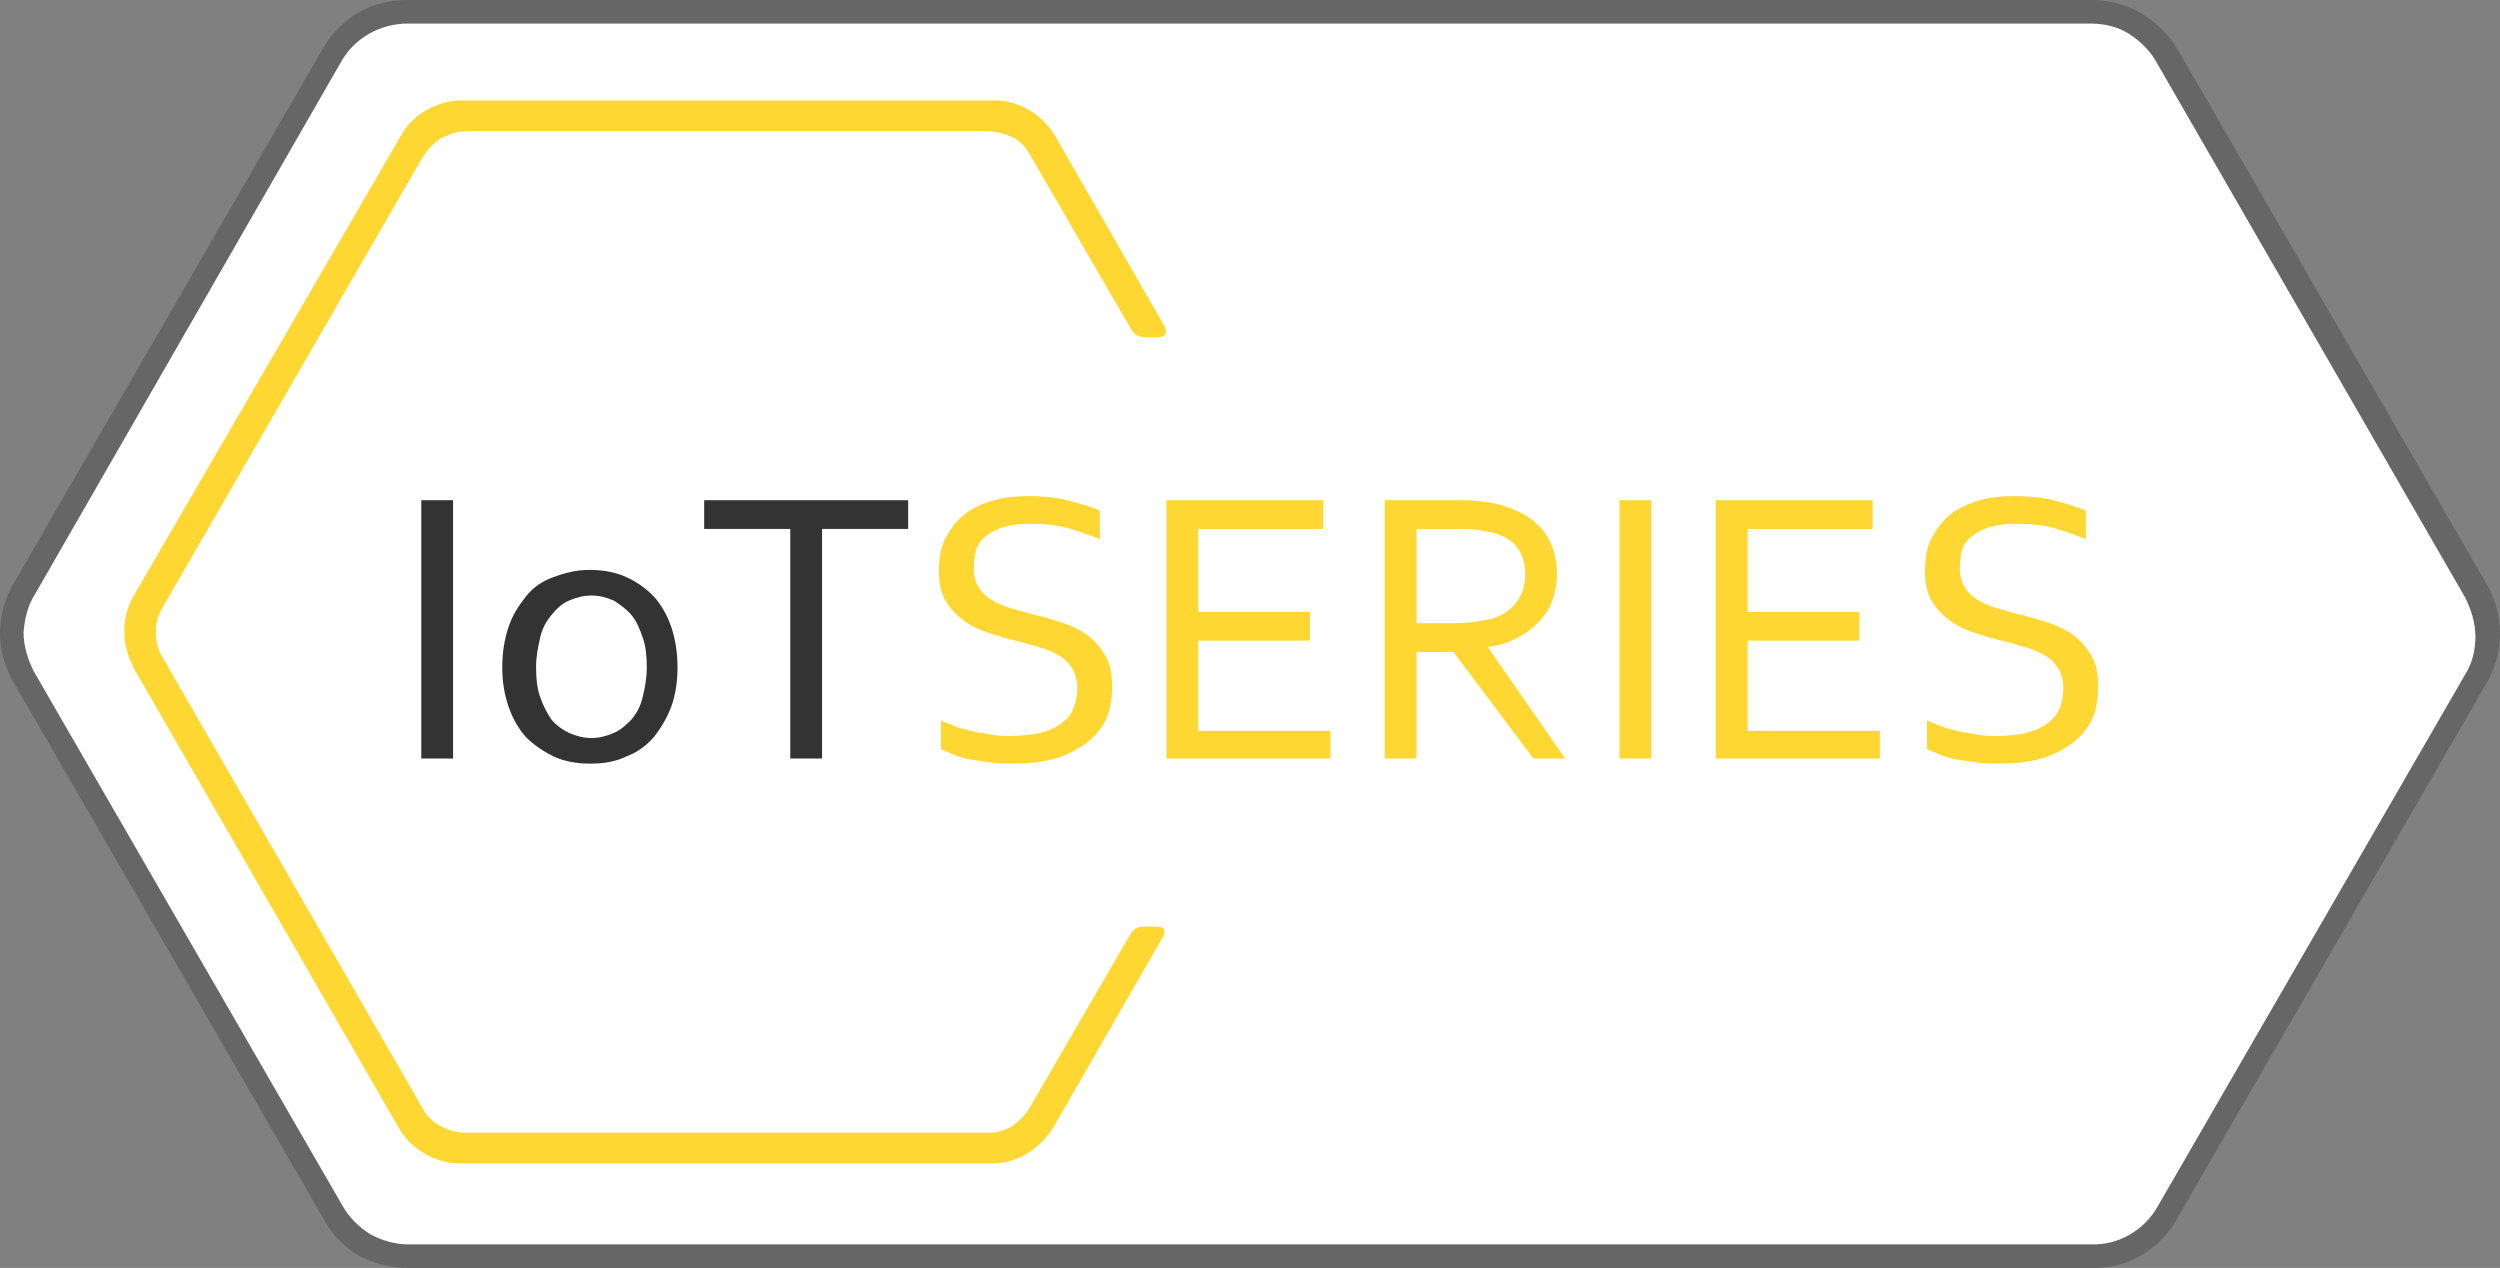
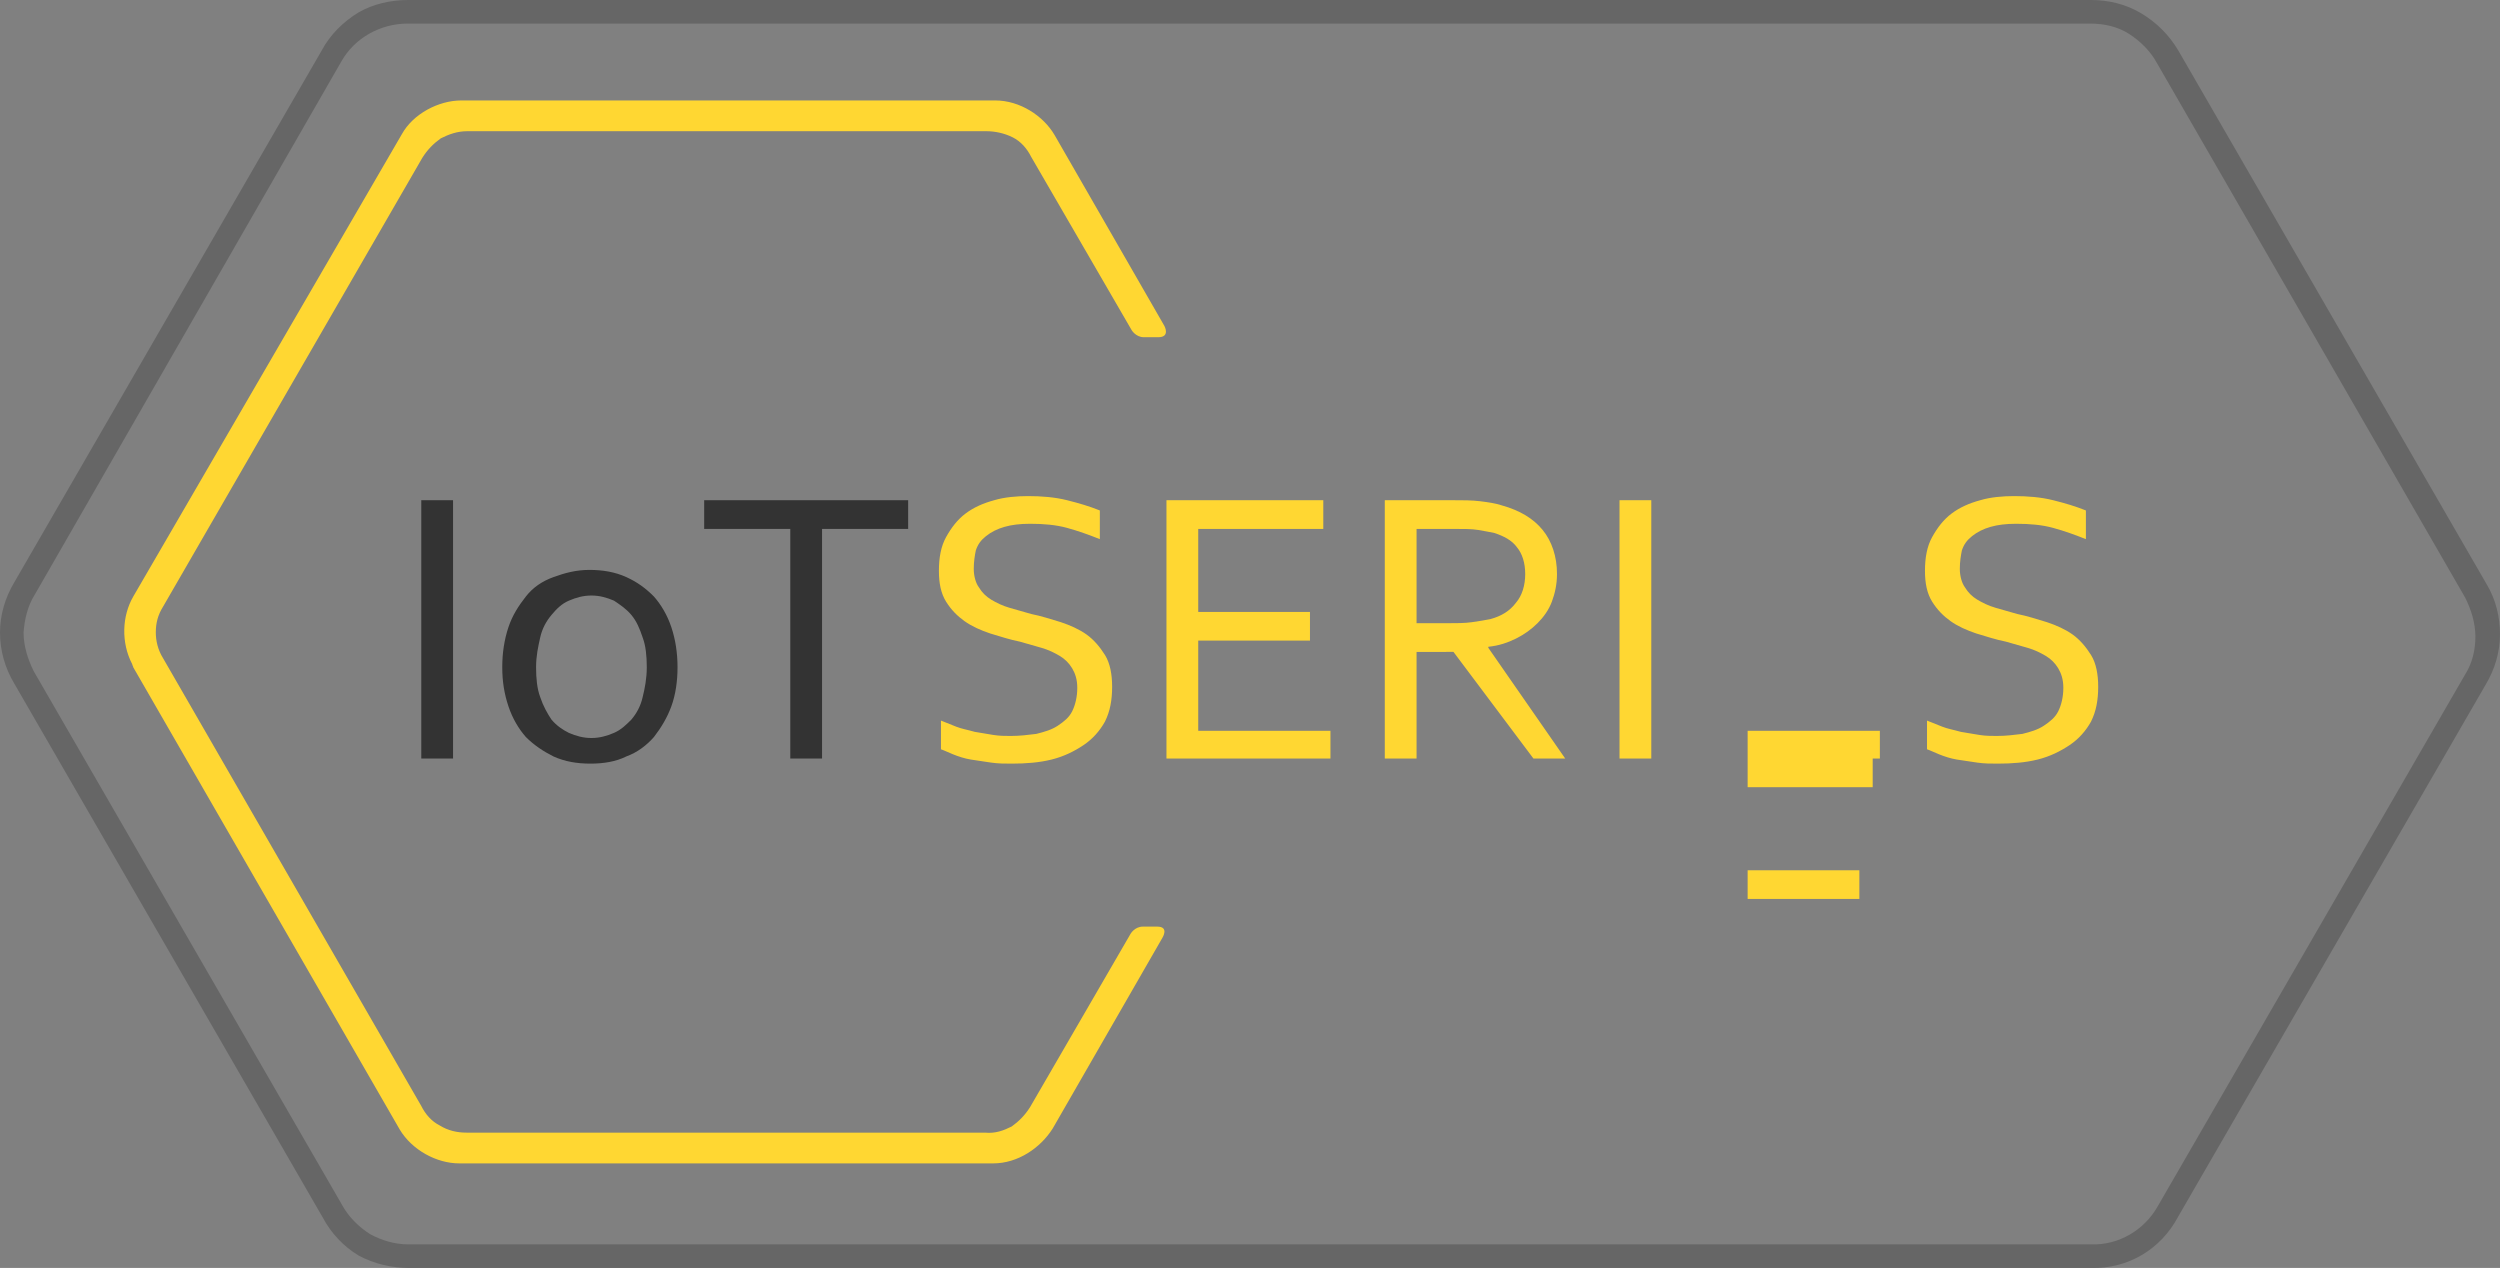
<svg xmlns="http://www.w3.org/2000/svg" version="1.1" id="Layer_1" x="0px" y="0px" viewBox="0 0 243.9 123.7" style="enable-background:new 0 0 243.9 123.7;" xml:space="preserve">
  <rect x="0" y="0" width="243.9" height="123.7" fill="#808080" stroke="none" />
  <style type="text/css">
	.st0{fill:#666666;}
	.st1{fill:#FFFFFF;}
	.st2{fill:#FFD732;}
	.st3{fill:#333333;}
</style>
  <path class="st0" d="M204,123.7H39.9c-1.7,0-3.4-0.4-4.9-1.2c-1.5-0.9-2.7-2.2-3.5-3.7L1.4,66.7C0.5,65.2,0,63.5,0,61.7l0,0  c0-1.7,0.5-3.4,1.4-4.9l30-51.9c0.8-1.5,2.1-2.8,3.6-3.7C36.4,0.4,38.1,0,39.8,0H204c1.7,0,3.4,0.4,4.9,1.3c1.5,0.9,2.7,2.1,3.6,3.6  l30.1,52.1c0.9,1.5,1.3,3.2,1.3,4.9c0,1.7-0.5,3.4-1.4,4.9l-30,51.9C210.8,121.9,207.6,123.8,204,123.7z M2.3,61.7  c0,1.3,0.4,2.6,1,3.8l30.1,52.1c0.6,1.1,1.6,2.1,2.7,2.8c1.1,0.6,2.4,1,3.7,1H204c2.7,0.1,5.2-1.4,6.5-3.7l30-51.9  c0.7-1.1,1-2.4,1-3.7c0-1.3-0.4-2.6-1-3.8L210.4,6.1c-0.6-1.1-1.6-2.1-2.7-2.8c-1.1-0.7-2.4-1-3.8-1H39.8c-2.7,0-5.2,1.4-6.5,3.7  L3.4,58C2.7,59.1,2.4,60.4,2.3,61.7z" />
-   <path class="st1" d="M2.3,61.7c0,1.3,0.4,2.6,1,3.8l30.1,52.1c0.6,1.1,1.6,2.1,2.7,2.8c1.1,0.6,2.4,1,3.7,1H204  c2.7,0.1,5.2-1.4,6.5-3.7l30-51.9c0.7-1.1,1-2.4,1-3.7c0-1.3-0.4-2.6-1-3.8L210.4,6.1c-0.6-1.1-1.6-2.1-2.7-2.8  c-1.1-0.7-2.4-1-3.8-1H39.8c-2.7,0-5.2,1.4-6.5,3.7L3.4,58C2.7,59.1,2.4,60.4,2.3,61.7z" />
  <g>
    <path class="st2" d="M112.9,90.4h-1.4c-0.8,0-1.2,0.7-1.2,0.7l-9.8,16.9c-0.5,0.8-1.1,1.4-1.8,1.9c-0.8,0.4-1.6,0.7-2.6,0.6   l-50.6,0c-0.9,0-1.8-0.2-2.6-0.7c-0.8-0.4-1.4-1.1-1.8-1.9L15.9,64.2c-0.5-0.8-0.7-1.7-0.7-2.5c0-0.9,0.2-1.7,0.7-2.5l25.3-43.8   c0.5-0.8,1.1-1.4,1.8-1.9c0.8-0.4,1.6-0.7,2.6-0.7l50.6,0c0.9,0,1.8,0.2,2.6,0.6c0.8,0.4,1.4,1.1,1.8,1.9l9.8,16.9   c0,0,0.4,0.7,1.2,0.7h1.4c1.2,0,0.6-1.1,0.6-1.1l-10.7-18.6c-1.1-1.9-3.4-3.4-5.8-3.4l-52.1,0c-2.2,0-4.7,1.3-5.8,3.3L13,58.2   c-1.1,1.9-1.2,4.5-0.1,6.6c0,0.1,0.1,0.2,0.1,0.3l26,45.1c1.2,2,3.6,3.3,5.8,3.3l52.1,0c2.4,0,4.6-1.5,5.8-3.4l10.7-18.6   C113.4,91.5,114.1,90.4,112.9,90.4z" />
  </g>
  <g>
    <path class="st3" d="M41.1,74V48.8h3.1V74H41.1z" />
    <path class="st3" d="M66.1,65.1c0,1.4-0.2,2.7-0.6,3.8s-1,2.1-1.7,3c-0.7,0.8-1.6,1.5-2.7,1.9c-1,0.5-2.2,0.7-3.5,0.7   c-1.3,0-2.5-0.2-3.6-0.7c-1-0.5-1.9-1.1-2.7-1.9c-0.7-0.8-1.3-1.8-1.7-3s-0.6-2.4-0.6-3.8c0-1.4,0.2-2.7,0.6-3.9   c0.4-1.2,1-2.1,1.7-3s1.6-1.5,2.7-1.9s2.2-0.7,3.5-0.7c1.3,0,2.5,0.2,3.6,0.7s1.9,1.1,2.7,1.9c0.7,0.8,1.3,1.8,1.7,3   C65.9,62.4,66.1,63.7,66.1,65.1z M63.1,65.1c0-1.1-0.1-2.1-0.4-2.9c-0.3-0.9-0.6-1.6-1.1-2.2s-1.1-1-1.7-1.4   c-0.7-0.3-1.4-0.5-2.2-0.5s-1.5,0.2-2.2,0.5c-0.7,0.3-1.2,0.8-1.7,1.4s-0.9,1.3-1.1,2.2s-0.4,1.8-0.4,2.9c0,1.1,0.1,2.1,0.4,2.9   c0.3,0.9,0.7,1.6,1.1,2.2c0.5,0.6,1.1,1,1.7,1.3c0.7,0.3,1.4,0.5,2.2,0.5c0.8,0,1.5-0.2,2.2-0.5c0.7-0.3,1.2-0.8,1.7-1.3   c0.5-0.6,0.9-1.3,1.1-2.2C62.9,67.2,63.1,66.2,63.1,65.1z" />
    <path class="st3" d="M80.2,74h-3.1V51.6h-8.4v-2.8h19.9v2.8h-8.4V74z" />
    <path class="st2" d="M95,55.5c0,0.7,0.2,1.4,0.5,1.8c0.3,0.5,0.7,0.9,1.2,1.2c0.5,0.3,1.1,0.6,1.8,0.8c0.7,0.2,1.4,0.4,2.1,0.6   c1,0.2,1.9,0.5,2.9,0.8c0.9,0.3,1.8,0.7,2.5,1.2s1.3,1.2,1.8,2c0.5,0.8,0.7,1.9,0.7,3.1c0,1.3-0.2,2.4-0.7,3.4   c-0.5,0.9-1.2,1.7-2.1,2.3c-0.9,0.6-1.9,1.1-3.1,1.4s-2.5,0.4-3.9,0.4c-0.7,0-1.3,0-2-0.1c-0.7-0.1-1.3-0.2-2-0.3   c-0.6-0.1-1.2-0.3-1.7-0.5c-0.5-0.2-0.9-0.4-1.2-0.5v-2.8c0.5,0.2,1,0.4,1.5,0.6s1.1,0.3,1.8,0.5c0.6,0.1,1.2,0.2,1.8,0.3   c0.6,0.1,1.2,0.1,1.7,0.1c0.9,0,1.7-0.1,2.5-0.2c0.8-0.2,1.5-0.4,2.1-0.8c0.6-0.4,1.1-0.8,1.4-1.4s0.5-1.4,0.5-2.3   c0-0.8-0.2-1.4-0.5-1.9c-0.3-0.5-0.7-0.9-1.2-1.2c-0.5-0.3-1.1-0.6-1.8-0.8c-0.7-0.2-1.4-0.4-2.1-0.6c-1-0.2-1.9-0.5-2.9-0.8   c-0.9-0.3-1.8-0.7-2.5-1.2c-0.7-0.5-1.3-1.1-1.8-1.9s-0.7-1.8-0.7-3c0-1.3,0.2-2.4,0.7-3.3s1.1-1.7,1.9-2.3c0.8-0.6,1.7-1,2.8-1.3   c1-0.3,2.2-0.4,3.3-0.4c1.3,0,2.6,0.1,3.8,0.4c1.2,0.3,2.2,0.6,3.2,1v2.8c-1-0.4-2.1-0.8-3.2-1.1c-1.1-0.3-2.3-0.4-3.6-0.4   c-1,0-1.8,0.1-2.5,0.3c-0.7,0.2-1.3,0.5-1.8,0.9c-0.5,0.4-0.8,0.8-1,1.4C95.1,54.2,95,54.8,95,55.5z" />
    <path class="st2" d="M116.9,71.3h12.9V74h-16V48.8h15.3v2.8h-12.2v8.1h10.9v2.8h-10.9V71.3z" />
    <path class="st2" d="M138.2,63.6V74h-3.1V48.8h6.5c1.1,0,2,0,2.8,0.1c0.8,0.1,1.5,0.2,2.1,0.4c1.8,0.5,3.1,1.3,4,2.4   s1.4,2.6,1.4,4.3c0,1-0.2,1.9-0.5,2.7c-0.3,0.8-0.8,1.5-1.4,2.1c-0.6,0.6-1.3,1.1-2.1,1.5c-0.8,0.4-1.7,0.7-2.7,0.8v0.1l7.5,10.8   h-3.1l-7.8-10.4H138.2z M138.2,51.6v9.2h3c0.9,0,1.7,0,2.4-0.1c0.7-0.1,1.3-0.2,1.8-0.3c1.1-0.3,1.9-0.8,2.5-1.6   c0.6-0.7,0.9-1.7,0.9-2.8c0-1.1-0.3-2-0.8-2.6c-0.5-0.7-1.3-1.1-2.2-1.4c-0.5-0.1-1-0.2-1.6-0.3c-0.6-0.1-1.4-0.1-2.4-0.1H138.2z" />
    <path class="st2" d="M158,74V48.8h3.1V74H158z" />
-     <path class="st2" d="M170.5,71.3h12.9V74h-16V48.8h15.3v2.8h-12.2v8.1h10.9v2.8h-10.9V71.3z" />
+     <path class="st2" d="M170.5,71.3h12.9V74h-16h15.3v2.8h-12.2v8.1h10.9v2.8h-10.9V71.3z" />
    <path class="st2" d="M191.2,55.5c0,0.7,0.2,1.4,0.5,1.8c0.3,0.5,0.7,0.9,1.2,1.2c0.5,0.3,1.1,0.6,1.8,0.8c0.7,0.2,1.4,0.4,2.1,0.6   c1,0.2,1.9,0.5,2.9,0.8c0.9,0.3,1.8,0.7,2.5,1.2s1.3,1.2,1.8,2c0.5,0.8,0.7,1.9,0.7,3.1c0,1.3-0.2,2.4-0.7,3.4   c-0.5,0.9-1.2,1.7-2.1,2.3c-0.9,0.6-1.9,1.1-3.1,1.4s-2.5,0.4-3.9,0.4c-0.7,0-1.3,0-2-0.1c-0.7-0.1-1.3-0.2-2-0.3   c-0.6-0.1-1.2-0.3-1.7-0.5c-0.5-0.2-0.9-0.4-1.2-0.5v-2.8c0.5,0.2,1,0.4,1.5,0.6s1.1,0.3,1.8,0.5c0.6,0.1,1.2,0.2,1.8,0.3   c0.6,0.1,1.2,0.1,1.7,0.1c0.9,0,1.7-0.1,2.5-0.2c0.8-0.2,1.5-0.4,2.1-0.8c0.6-0.4,1.1-0.8,1.4-1.4s0.5-1.4,0.5-2.3   c0-0.8-0.2-1.4-0.5-1.9c-0.3-0.5-0.7-0.9-1.2-1.2c-0.5-0.3-1.1-0.6-1.8-0.8c-0.7-0.2-1.4-0.4-2.1-0.6c-1-0.2-1.9-0.5-2.9-0.8   c-0.9-0.3-1.8-0.7-2.5-1.2c-0.7-0.5-1.3-1.1-1.8-1.9s-0.7-1.8-0.7-3c0-1.3,0.2-2.4,0.7-3.3s1.1-1.7,1.9-2.3c0.8-0.6,1.7-1,2.8-1.3   c1-0.3,2.2-0.4,3.3-0.4c1.3,0,2.6,0.1,3.8,0.4c1.2,0.3,2.2,0.6,3.2,1v2.8c-1-0.4-2.1-0.8-3.2-1.1c-1.1-0.3-2.3-0.4-3.6-0.4   c-1,0-1.8,0.1-2.5,0.3c-0.7,0.2-1.3,0.5-1.8,0.9c-0.5,0.4-0.8,0.8-1,1.4C191.3,54.2,191.2,54.8,191.2,55.5z" />
  </g>
</svg>